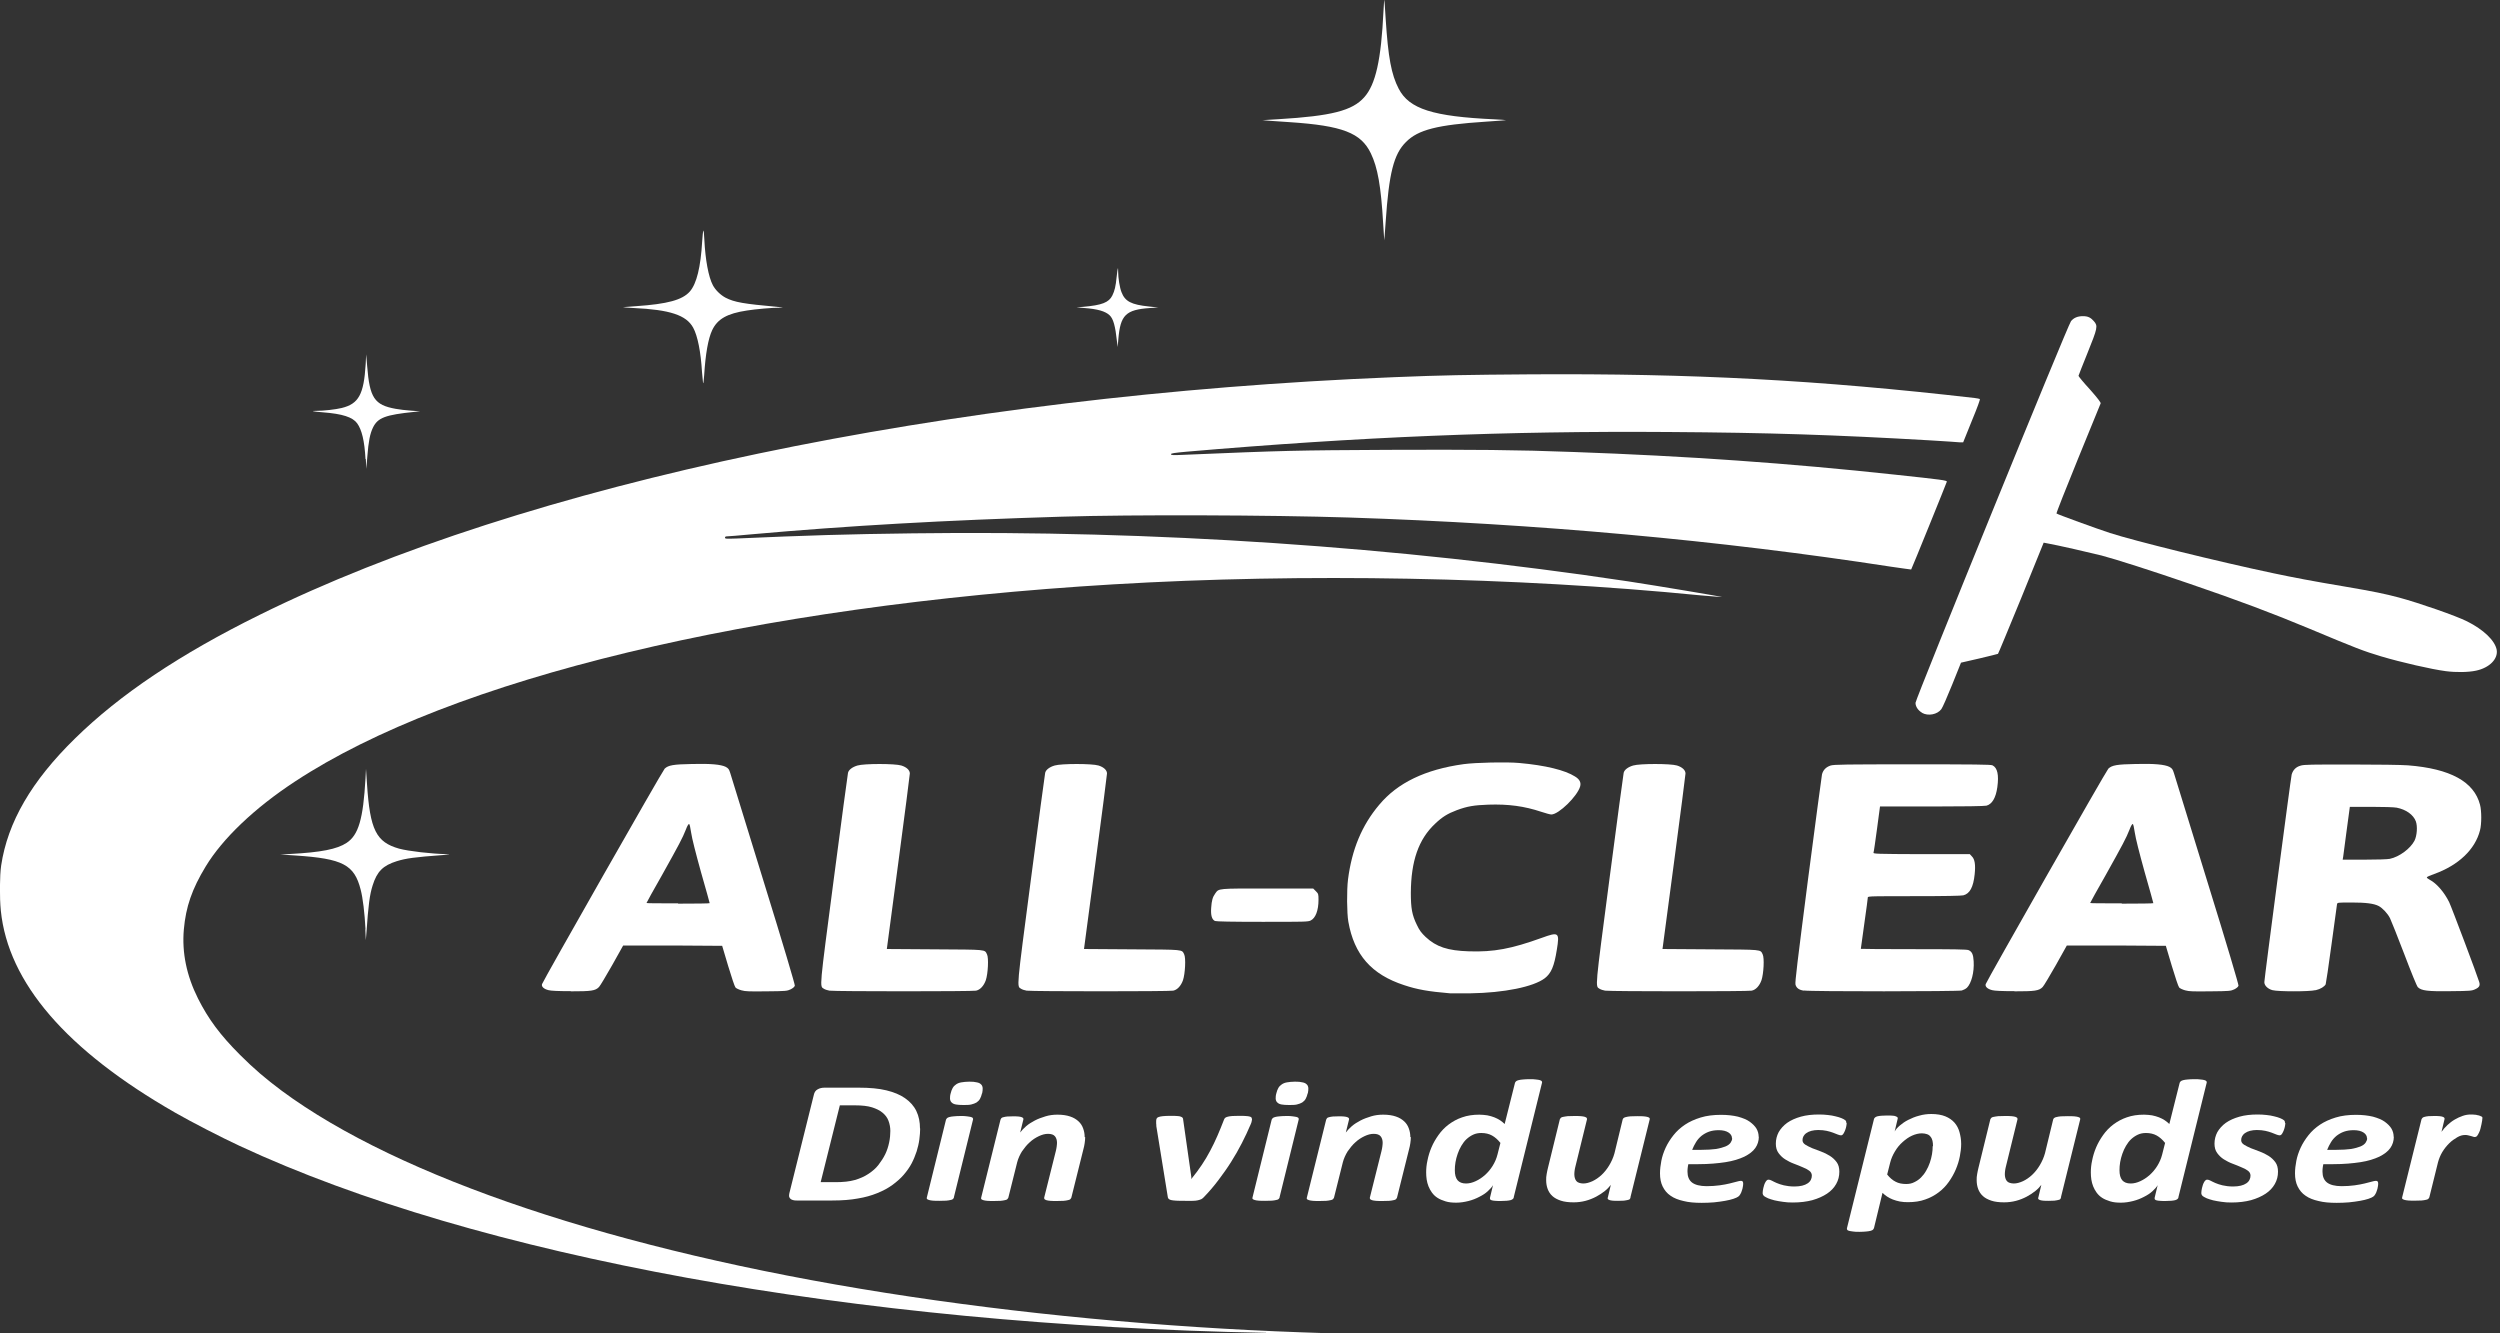
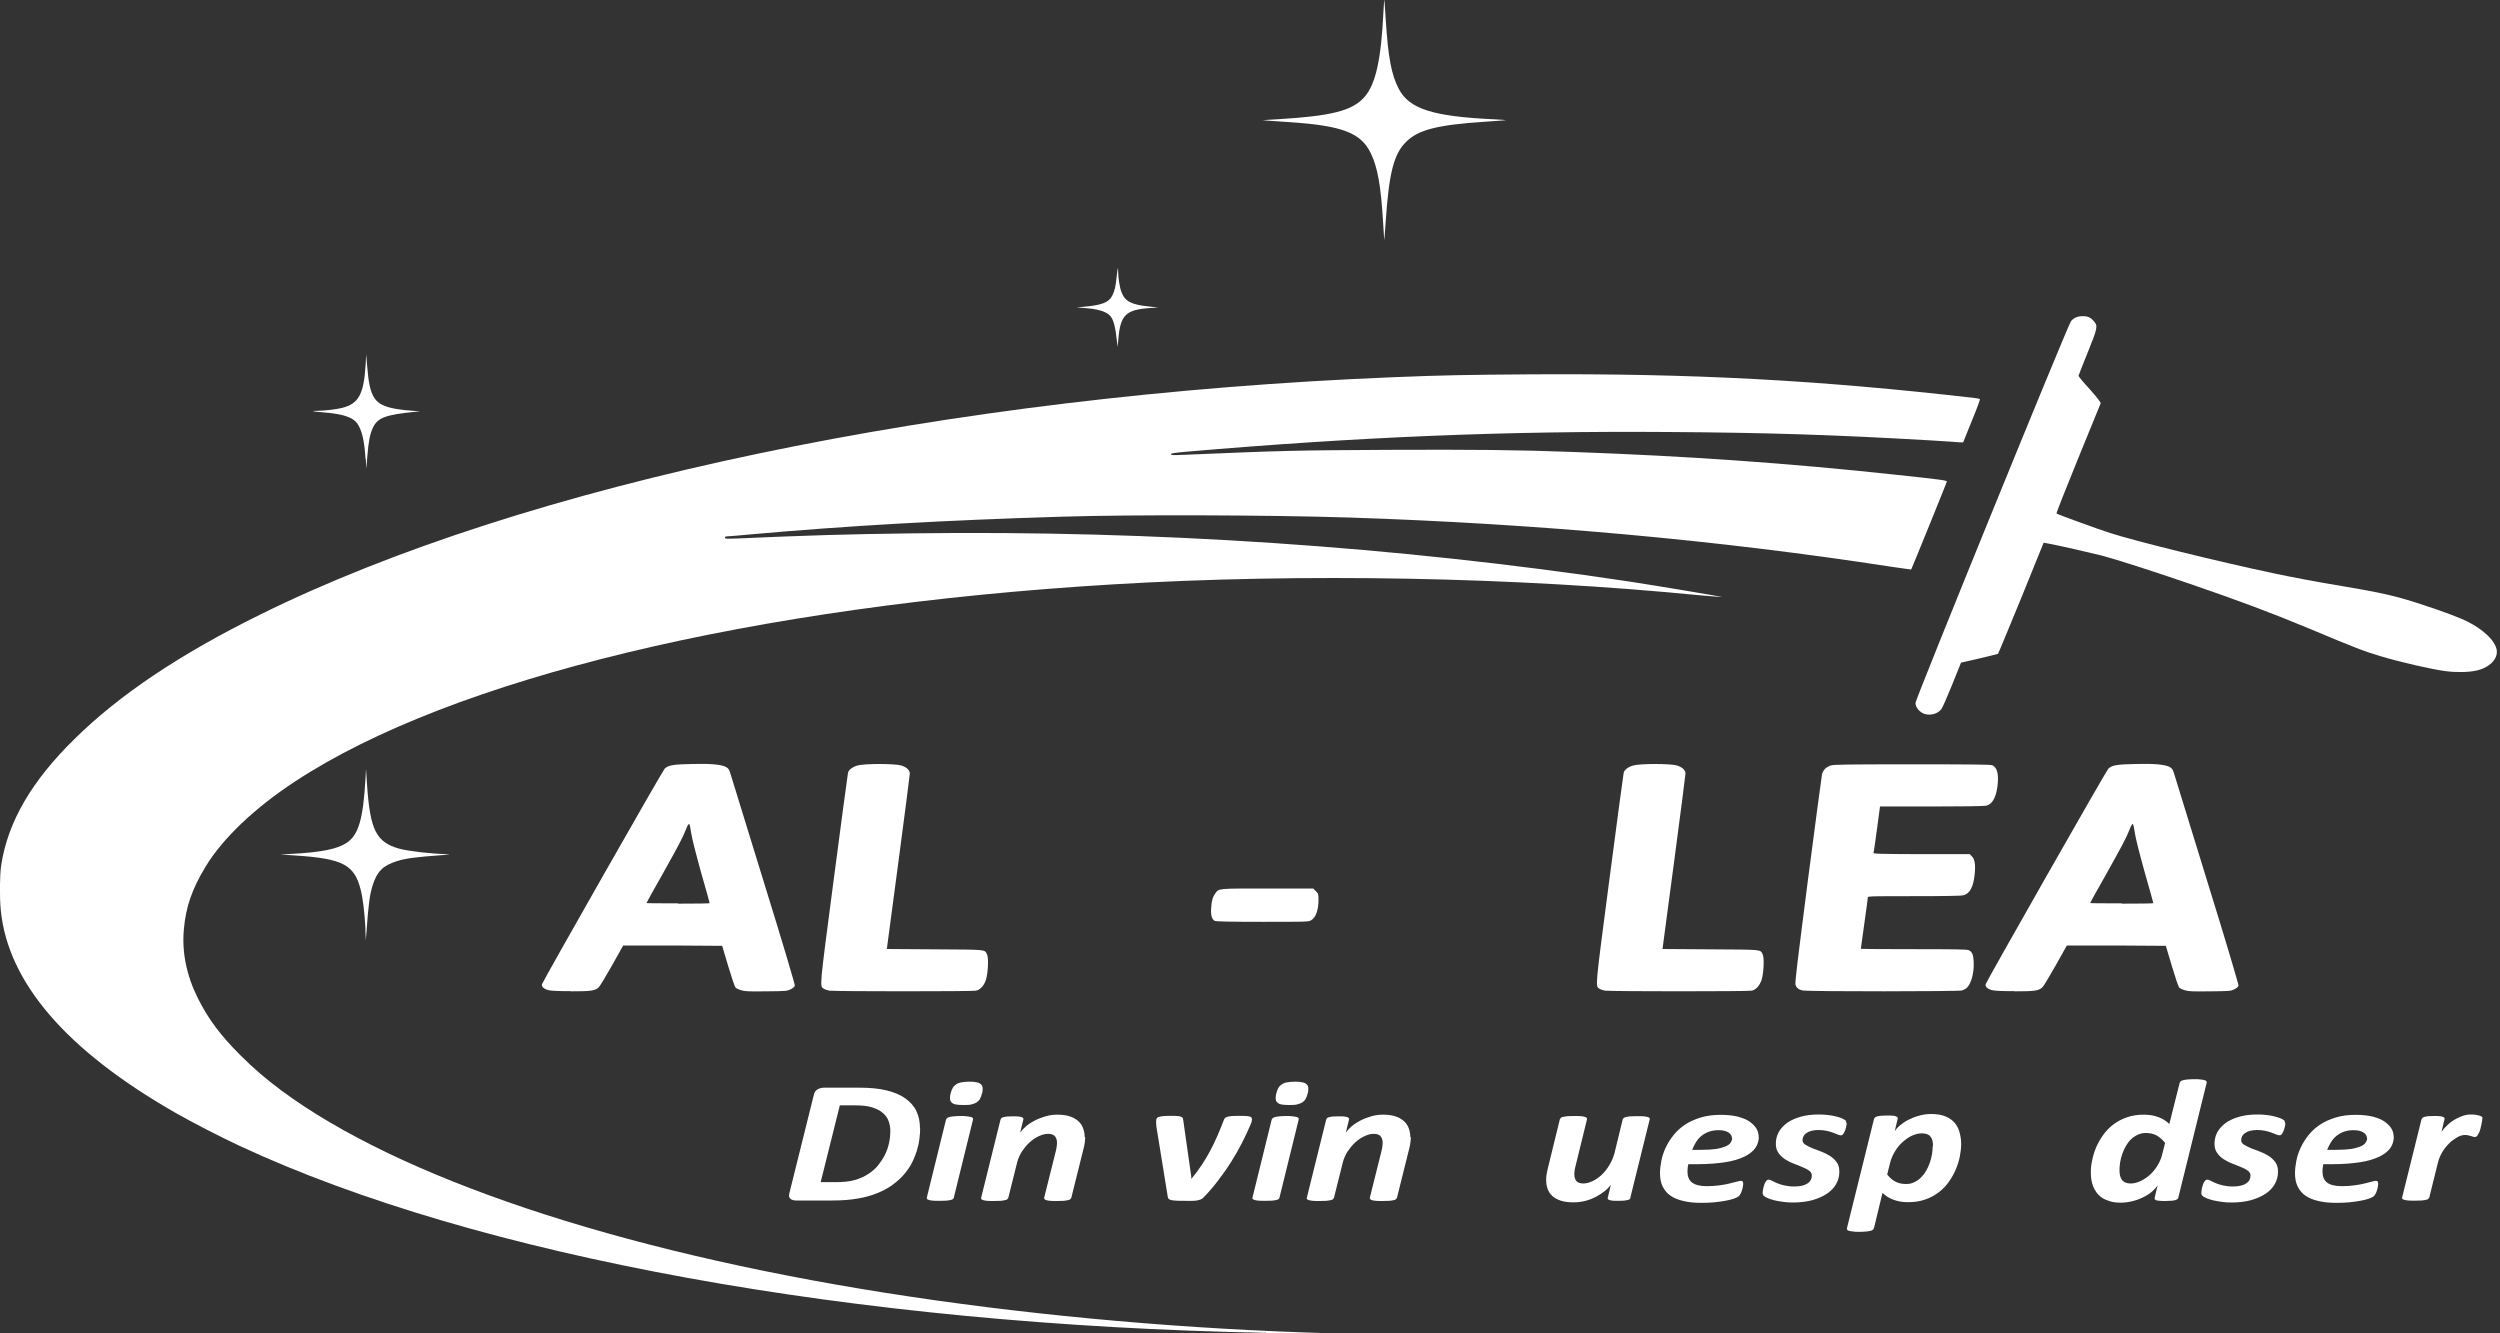
<svg xmlns="http://www.w3.org/2000/svg" id="Layer_1" data-name="Layer 1" viewBox="0 0 150 80">
  <rect x="0" y="0" width="150" height="80" fill="#333333" stroke="none" />
  <defs>
    <style>
      .cls-1 {
        fill: #fff;
      }
    </style>
  </defs>
  <g>
    <path class="cls-1" d="M75.97,79.97c-24.73-.47-47.37-4.59-61.6-11.22-1.12-.52-2.9-1.44-3.86-1.99C3.98,63.02,.49,58.96,.05,54.64c-.08-.79-.07-2.11,.02-2.71,.39-2.6,1.82-5.07,4.44-7.63,2.67-2.62,6.29-5.05,11.05-7.4,15.91-7.88,41.24-13.19,68.1-14.27,2.97-.12,4.23-.14,8.16-.17,9.74-.06,17.27,.34,26.66,1.42,.14,.02,.28,.04,.31,.06,.03,.02-.15,.51-.48,1.31l-.52,1.29h-.2c-.11-.01-.93-.07-1.81-.12-5.7-.33-9.65-.46-15.65-.5-9.78-.07-18.54,.29-28.92,1.18-.77,.07-.95,.1-.95,.15,0,.06,.1,.07,.72,.04,6.16-.26,6.75-.27,12.34-.3,5.01-.02,7.75,0,11.12,.13,6.74,.24,12.89,.67,19.27,1.36,2.8,.3,3.11,.34,3.1,.42-.01,.06-2.11,5.24-2.14,5.27,0,0-.56-.07-1.22-.17-10.3-1.59-21.21-2.58-32.53-2.95-4.7-.15-12.98-.18-17.21-.05-6.96,.21-12.81,.54-18.64,1.06-.72,.07-1.37,.12-1.44,.12-.09,0-.13,.02-.13,.08,0,.07,.07,.07,.69,.05,4.32-.19,6.61-.26,10.59-.31,14.51-.19,28.98,.79,42.9,2.88,1.77,.27,5.71,.93,5.63,.94-.04,0-.62-.04-1.29-.1-11.14-1.1-23.81-1.34-35.21-.66-21.61,1.29-39.74,5.66-49.11,11.83-2.44,1.6-4.35,3.43-5.36,5.1-.82,1.35-1.19,2.42-1.31,3.78-.12,1.38,.16,2.76,.85,4.14,.62,1.23,1.32,2.18,2.52,3.38,.83,.83,1.53,1.43,2.51,2.16,7.05,5.21,20.05,9.57,36.22,12.12,7.9,1.25,16.56,2.07,24.98,2.37,.79,.03,1.58,.06,1.75,.06,.72,.03-2.18,.01-3.91-.02Z" />
-     <path class="cls-1" d="M87.01,59.6c-1.31-.11-1.98-.23-2.76-.49-1.96-.64-3-1.82-3.35-3.81-.09-.51-.1-1.88-.02-2.53,.23-1.8,.83-3.25,1.87-4.48,1.1-1.32,2.76-2.12,5.06-2.44,.74-.1,2.59-.14,3.35-.07,1.57,.14,2.74,.43,3.34,.81,.28,.17,.37,.36,.31,.59-.16,.59-1.29,1.69-1.73,1.69-.07,0-.33-.07-.6-.16-1.02-.34-1.97-.47-3.18-.43-.86,.03-1.27,.1-1.89,.33-.56,.21-.88,.41-1.31,.82-.99,.93-1.44,2.24-1.45,4.14,0,.92,.07,1.33,.36,1.92,.16,.34,.27,.48,.53,.73,.63,.59,1.32,.82,2.59,.86,1.5,.05,2.55-.15,4.38-.81,1.02-.37,1.07-.33,.9,.71-.16,1.01-.34,1.42-.73,1.72-.68,.51-2.43,.87-4.47,.9-.55,0-1.1,0-1.22,0Z" />
    <path class="cls-1" d="M40.68,54.2c-1.04,0-1.89,0-1.89-.02s.42-.78,.94-1.69c1.01-1.81,1.22-2.2,1.42-2.71,.07-.19,.15-.34,.19-.34s.08,.2,.13,.53c.05,.34,.26,1.17,.59,2.36,.29,1.01,.52,1.84,.52,1.86s-.85,.03-1.89,.03Zm-6.43,5.28c1.22,0,1.47-.03,1.69-.26,.07-.07,.42-.66,.79-1.31l.66-1.18h2.97s2.97,.02,2.97,.02l.36,1.21c.2,.66,.39,1.24,.44,1.29,.04,.05,.21,.13,.36,.17,.24,.07,.48,.07,1.51,.06,1.16-.01,1.23-.02,1.44-.12,.14-.07,.23-.15,.25-.22,.01-.07-.67-2.38-1.88-6.28-1.04-3.39-1.94-6.3-1.99-6.46-.08-.26-.12-.3-.28-.39-.29-.14-.89-.2-2.03-.17-1.1,.02-1.41,.07-1.63,.28-.12,.11-7.31,12.75-7.36,12.93-.04,.15,.11,.29,.39,.36,.15,.04,.58,.06,1.33,.06Z" />
    <path class="cls-1" d="M49.77,59.44c-.12-.02-.27-.07-.33-.11-.27-.17-.29,.12,.59-6.61,.45-3.42,.83-6.28,.85-6.35,.04-.18,.26-.35,.57-.44,.39-.12,2.25-.12,2.63,0,.32,.1,.51,.28,.51,.48,0,.08-.31,2.48-.69,5.34l-.69,5.19,2.89,.02c3.14,.02,2.97,0,3.12,.3,.11,.21,.06,1.16-.07,1.55-.12,.34-.34,.58-.59,.63-.21,.05-8.43,.05-8.77,0Z" />
-     <path class="cls-1" d="M61.6,59.44c-.12-.02-.27-.07-.33-.11-.27-.17-.29,.12,.59-6.61,.45-3.42,.83-6.28,.85-6.35,.04-.18,.26-.35,.57-.44,.39-.12,2.25-.12,2.63,0,.32,.1,.51,.28,.51,.48,0,.08-.31,2.48-.69,5.34l-.69,5.19,2.89,.02c3.14,.02,2.97,0,3.12,.3,.11,.21,.06,1.16-.07,1.55-.12,.34-.34,.58-.59,.63-.21,.05-8.43,.05-8.77,0Z" />
    <path class="cls-1" d="M96.31,59.44c-.12-.02-.27-.07-.33-.11-.27-.17-.29,.12,.59-6.61,.45-3.42,.83-6.28,.85-6.35,.04-.18,.26-.35,.57-.44,.39-.12,2.25-.12,2.63,0,.32,.1,.51,.28,.51,.48,0,.08-.31,2.48-.69,5.34l-.69,5.19,2.89,.02c3.14,.02,2.97,0,3.12,.3,.11,.21,.06,1.16-.07,1.55-.12,.34-.34,.58-.59,.63-.21,.05-8.43,.05-8.77,0Z" />
    <path class="cls-1" d="M108.24,59.44c-.29-.04-.45-.15-.51-.36-.04-.13,.12-1.4,.75-6.31,.44-3.37,.82-6.22,.84-6.31,.07-.27,.25-.44,.52-.53,.21-.06,.87-.07,4.92-.07,3.63,0,4.71,.01,4.79,.06,.3,.15,.39,.58,.29,1.31-.09,.65-.32,1.02-.65,1.11-.1,.03-1.38,.05-3.28,.05h-3.11s-.18,1.35-.18,1.35c-.1,.74-.19,1.38-.21,1.42-.02,.07,.16,.08,2.88,.09h2.9s.12,.13,.12,.13c.18,.17,.23,.51,.17,1.08-.08,.77-.29,1.16-.68,1.26-.13,.03-1.08,.05-2.96,.05-2.42,0-2.77,0-2.77,.07,0,.04-.09,.74-.21,1.57-.12,.83-.21,1.51-.21,1.52s1.43,.02,3.18,.02c2.3,0,3.21,.01,3.29,.06,.2,.09,.28,.26,.3,.67,.04,.66-.14,1.32-.4,1.58-.07,.07-.21,.14-.31,.17-.21,.06-9.08,.07-9.48,0Z" />
    <path class="cls-1" d="M127.3,54.2c-1.04,0-1.89,0-1.89-.02s.42-.78,.94-1.69c1.01-1.81,1.22-2.2,1.42-2.71,.07-.19,.15-.34,.19-.34s.08,.2,.13,.53c.05,.34,.26,1.17,.59,2.36,.29,1.01,.52,1.84,.52,1.86s-.85,.03-1.89,.03Zm-6.43,5.28c1.22,0,1.47-.03,1.69-.26,.07-.07,.42-.66,.79-1.31l.66-1.18h2.97s2.97,.02,2.97,.02l.36,1.21c.2,.66,.39,1.24,.44,1.29,.04,.05,.21,.13,.36,.17,.24,.07,.48,.07,1.51,.06,1.16-.01,1.23-.02,1.44-.12,.14-.07,.23-.15,.25-.22,.01-.07-.67-2.38-1.88-6.28-1.04-3.39-1.94-6.3-1.99-6.46-.08-.26-.12-.3-.28-.39-.29-.14-.89-.2-2.03-.17-1.1,.02-1.41,.07-1.63,.28-.12,.11-7.31,12.75-7.36,12.93-.04,.15,.11,.29,.39,.36,.15,.04,.58,.06,1.33,.06Z" />
-     <path class="cls-1" d="M141.85,51.58h-1.29s.03-.17,.03-.17c.01-.1,.1-.74,.19-1.44,.09-.69,.18-1.33,.19-1.41l.02-.15h1.28c.7,0,1.39,.02,1.53,.05,.56,.11,1,.42,1.15,.82,.11,.3,.07,.86-.08,1.16-.25,.48-.91,.97-1.48,1.09-.15,.03-.76,.05-1.53,.05Zm-2.9,7.83c.29-.07,.51-.21,.59-.35,.02-.05,.18-1.12,.35-2.39,.17-1.27,.32-2.36,.33-2.41,.02-.11,.03-.11,.88-.11s1.33,.06,1.62,.21c.23,.12,.54,.45,.68,.73,.07,.14,.45,1.1,.85,2.14,.44,1.16,.76,1.94,.82,2,.21,.21,.58,.26,1.96,.24,1.18-.01,1.29-.02,1.49-.12,.24-.11,.3-.22,.23-.44-.1-.35-1.67-4.52-1.8-4.78-.3-.61-.76-1.13-1.16-1.34-.11-.06-.19-.12-.18-.15,0-.03,.21-.12,.44-.2,1.45-.52,2.46-1.47,2.75-2.62,.1-.37,.1-1.17,0-1.54-.36-1.38-1.78-2.16-4.32-2.36-.36-.03-1.87-.05-3.42-.05-2.36,0-2.83,0-3.03,.07-.28,.08-.45,.26-.53,.53-.05,.19-1.64,12.25-1.64,12.46s.22,.41,.49,.48c.35,.09,2.21,.09,2.57,0Z" />
    <path class="cls-1" d="M21.93,55.76c-.05-.97-.16-1.89-.29-2.38-.38-1.5-1.07-1.86-3.91-2.05l-.91-.06,.58-.03c1.87-.1,2.83-.29,3.4-.67,.71-.47,.99-1.42,1.13-3.86l.03-.58,.06,.91c.18,2.76,.55,3.49,1.93,3.88,.56,.15,1.92,.31,2.87,.33,.22,0,.17,.02-.21,.05-1.76,.13-2.24,.2-2.8,.37-.83,.26-1.19,.62-1.45,1.45-.18,.56-.26,1.2-.37,2.8l-.04,.49-.03-.65Z" />
    <path class="cls-1" d="M72.9,55.26c-.19-.09-.26-.34-.23-.78,.03-.46,.09-.66,.25-.88,.22-.3,.11-.29,3.13-.29h2.74s.16,.16,.16,.16c.15,.15,.16,.17,.16,.52,0,.64-.18,1.1-.47,1.24-.15,.08-.38,.08-2.9,.08-1.83,0-2.77-.02-2.84-.05Z" />
    <path class="cls-1" d="M115.33,42.77c-.24-.14-.4-.37-.4-.6,0-.22,9.14-22.67,9.33-22.9,.16-.2,.4-.3,.71-.3s.47,.08,.67,.31c.24,.28,.22,.39-.39,1.9-.29,.73-.54,1.34-.54,1.37s.3,.4,.68,.81c.48,.54,.66,.79,.65,.84-.02,.05-.63,1.54-1.36,3.33-.73,1.79-1.31,3.26-1.29,3.28,.05,.05,2.44,.92,3.21,1.17,1.45,.47,6.51,1.72,9.78,2.41,1.23,.26,2.38,.48,4.29,.8,1.76,.3,2.43,.44,3.26,.66,1.19,.32,3.44,1.1,4.09,1.43,1,.5,1.67,1.15,1.78,1.7,.1,.55-.43,1.09-1.24,1.26-.46,.1-1.2,.11-1.81,.03-.85-.11-2.68-.53-3.89-.89-1.06-.32-1.43-.46-4.32-1.67-2.13-.89-4.22-1.68-7.18-2.69-2.21-.76-4.46-1.48-5.27-1.69-.63-.16-2.68-.63-3.26-.73l-.21-.04-1.35,3.33c-.75,1.82-1.37,3.33-1.39,3.34-.02,.01-.53,.14-1.13,.28l-1.09,.25-.53,1.32c-.29,.72-.58,1.38-.65,1.47-.24,.32-.79,.43-1.16,.22Z" />
    <path class="cls-1" d="M21.93,27.54c-.06-1.09-.22-1.75-.5-2.14-.27-.37-.88-.57-2.05-.66-.63-.05-.79-.09-.36-.09,.38,0,1.12-.08,1.48-.17,1.02-.25,1.33-.81,1.44-2.63l.03-.59,.06,.71c.15,1.9,.43,2.33,1.71,2.56,.21,.04,.63,.09,.93,.11l.54,.04-.33,.03c-1.76,.18-2.21,.35-2.5,.94-.18,.37-.27,.83-.34,1.74l-.06,.74-.03-.58Z" />
-     <path class="cls-1" d="M42.18,22.95c-.01-.09-.04-.37-.06-.63-.07-1.19-.26-2.17-.53-2.66-.41-.75-1.39-1.08-3.59-1.18-.35-.02-.62-.04-.62-.05,0,0,.36-.03,.79-.06,1.88-.13,2.77-.37,3.22-.88,.41-.47,.65-1.47,.74-3,.02-.32,.05-.61,.07-.65,.02-.04,.05,.21,.06,.54,.06,1.21,.25,2.24,.51,2.73,.15,.29,.46,.59,.76,.75,.54,.28,1.11,.37,3.09,.55,.39,.03,.43,.04,.18,.05-.5,0-1.47,.09-1.98,.17-1.2,.18-1.77,.51-2.09,1.18-.24,.51-.4,1.42-.48,2.7-.03,.41-.05,.56-.07,.44Z" />
+     <path class="cls-1" d="M42.18,22.95Z" />
    <path class="cls-1" d="M67.02,20.5c-.1-.94-.22-1.37-.44-1.58-.26-.25-.73-.38-1.53-.44l-.46-.04,.4-.03c1.13-.1,1.54-.26,1.75-.68,.14-.29,.2-.53,.26-1.13,.06-.55,.09-.65,.09-.29,0,.37,.09,.94,.2,1.22,.21,.55,.58,.75,1.65,.86l.56,.06-.49,.03c-1.47,.1-1.79,.42-1.91,1.88l-.04,.46-.04-.33Z" />
    <path class="cls-1" d="M82.99,13.42c-.13-2.26-.33-3.37-.74-4.22-.59-1.23-1.71-1.66-4.86-1.87-.38-.03-.91-.06-1.17-.08l-.47-.04,.98-.06c3.16-.19,4.41-.51,5.12-1.31,.69-.77,1.02-2.24,1.16-5.2,.02-.36,.04-.66,.05-.65,0,0,.05,.52,.08,1.14,.15,2.32,.34,3.34,.78,4.19,.63,1.22,2.05,1.67,5.76,1.84,.38,.02,.68,.04,.68,.05,0,0-.55,.05-1.21,.09-2.9,.19-4.06,.48-4.79,1.22-.74,.73-1.02,1.87-1.22,4.79-.04,.6-.08,1.1-.08,1.11,0,0-.04-.44-.07-1Z" />
  </g>
  <g>
    <path class="cls-1" d="M55.21,67.7c0,.21-.02,.43-.05,.67s-.09,.47-.16,.71c-.08,.24-.18,.49-.3,.72s-.29,.47-.48,.69c-.19,.22-.42,.42-.68,.61s-.56,.35-.91,.49c-.34,.14-.73,.25-1.16,.32-.43,.08-.94,.12-1.53,.12h-2.14c-.07,0-.13,0-.2-.02-.06-.01-.12-.04-.16-.07-.04-.03-.07-.08-.09-.13-.01-.06-.01-.13,.01-.21l1.47-5.91c.03-.15,.11-.27,.23-.33,.12-.07,.26-.1,.42-.1h2.03c.67,0,1.22,.05,1.67,.16s.82,.26,1.12,.47c.3,.21,.53,.46,.68,.77s.22,.66,.22,1.06Zm-1.79,.16c0-.22-.04-.42-.11-.61s-.19-.35-.36-.49-.38-.24-.63-.32-.6-.12-1.04-.12h-.89l-1.15,4.61h.9c.45,0,.84-.04,1.15-.13,.31-.09,.58-.21,.82-.37,.24-.16,.44-.33,.6-.54s.3-.42,.41-.65c.11-.23,.18-.46,.23-.7,.05-.24,.07-.47,.07-.69Z" />
    <path class="cls-1" d="M57.24,71.85s-.03,.06-.06,.09-.08,.05-.15,.06c-.07,.02-.16,.03-.26,.04-.11,0-.24,.01-.4,.01s-.29,0-.39-.01c-.1-.01-.18-.02-.24-.04-.06-.02-.1-.04-.12-.06-.02-.03-.02-.06-.01-.09l1.15-4.67s.03-.06,.06-.09,.08-.05,.15-.07c.07-.02,.15-.03,.26-.04s.24-.02,.4-.02,.29,0,.39,.02c.1,.01,.18,.03,.24,.04,.06,.02,.1,.04,.11,.07,.02,.03,.02,.06,.01,.09l-1.15,4.67Zm1.68-6.25c-.03,.13-.07,.24-.12,.33-.05,.09-.12,.16-.21,.22-.09,.05-.19,.09-.32,.12s-.28,.03-.47,.03-.33-.01-.44-.03c-.12-.02-.2-.06-.26-.12-.06-.05-.09-.13-.1-.22,0-.09,0-.2,.04-.33,.03-.13,.07-.23,.12-.32,.05-.09,.12-.16,.21-.22,.09-.06,.19-.1,.32-.12,.13-.02,.28-.04,.47-.04s.33,.01,.44,.04c.12,.02,.2,.06,.26,.12,.06,.05,.09,.13,.1,.22,0,.09,0,.19-.03,.32Z" />
    <path class="cls-1" d="M65.11,68.22c0,.12-.01,.24-.03,.37-.02,.12-.04,.25-.08,.38l-.72,2.89s-.03,.06-.06,.09-.08,.05-.15,.06c-.07,.02-.15,.03-.26,.04-.11,0-.24,.01-.4,.01s-.29,0-.39-.01c-.1-.01-.18-.02-.24-.04-.05-.02-.09-.04-.11-.06-.02-.03-.02-.06-.02-.09l.7-2.8c.02-.09,.04-.17,.05-.26s.02-.16,.02-.23c0-.16-.04-.29-.12-.39-.08-.1-.22-.15-.42-.15-.18,0-.36,.05-.55,.14-.19,.09-.38,.21-.55,.37-.17,.15-.32,.34-.46,.54-.13,.21-.23,.43-.29,.66l-.53,2.12s-.03,.06-.06,.09-.08,.05-.15,.06c-.07,.02-.16,.03-.26,.04-.11,0-.24,.01-.4,.01s-.29,0-.39-.01c-.1-.01-.18-.02-.24-.04-.06-.02-.1-.04-.12-.06-.02-.03-.02-.06-.01-.09l1.16-4.68s.03-.06,.05-.09c.03-.03,.07-.05,.13-.06,.06-.02,.14-.03,.23-.04,.09,0,.2-.01,.33-.01s.24,0,.33,.01,.15,.02,.2,.04c.05,.02,.08,.04,.09,.06,.02,.03,.02,.06,.01,.09l-.19,.77c.09-.12,.21-.25,.36-.38,.15-.13,.33-.24,.52-.34s.41-.18,.64-.25,.47-.1,.72-.1c.3,0,.56,.04,.76,.11,.21,.07,.37,.17,.5,.29s.22,.26,.28,.43,.09,.33,.09,.52Z" />
    <path class="cls-1" d="M75.12,67.14s0,.09-.02,.14c-.01,.06-.03,.12-.06,.18-.16,.38-.34,.76-.53,1.13s-.41,.76-.64,1.12c-.23,.37-.49,.73-.76,1.09-.27,.36-.56,.7-.88,1.03-.04,.05-.1,.09-.15,.12-.06,.03-.14,.05-.22,.07-.09,.02-.19,.03-.31,.03-.12,0-.25,0-.41,0-.24,0-.43,0-.57-.01-.14-.01-.25-.02-.32-.04s-.12-.05-.15-.09c-.02-.04-.04-.08-.04-.14l-.68-4.2c0-.06,0-.11-.01-.16,0-.05,0-.09,0-.14,0-.07,.01-.12,.03-.16,.02-.04,.06-.07,.12-.09,.06-.02,.14-.04,.25-.05,.11-.01,.26-.02,.44-.02,.17,0,.31,0,.41,.01,.1,0,.18,.02,.23,.04,.05,.02,.09,.04,.11,.07,.02,.03,.03,.07,.03,.11l.49,3.44v.13l.03-.05c.22-.27,.42-.54,.6-.81,.18-.27,.35-.55,.5-.84,.15-.29,.3-.58,.43-.89,.13-.31,.27-.63,.4-.98,.01-.04,.04-.08,.07-.11s.09-.05,.16-.07c.07-.02,.16-.03,.27-.04,.11,0,.25-.01,.41-.01s.29,0,.39,.01c.1,0,.18,.02,.23,.03,.05,.01,.09,.03,.11,.05,.02,.02,.03,.05,.03,.08Z" />
    <path class="cls-1" d="M76.78,71.85s-.03,.06-.06,.09-.08,.05-.15,.06c-.07,.02-.16,.03-.26,.04-.11,0-.24,.01-.4,.01s-.29,0-.39-.01c-.1-.01-.18-.02-.24-.04-.06-.02-.1-.04-.12-.06-.02-.03-.02-.06-.01-.09l1.15-4.67s.03-.06,.06-.09,.08-.05,.15-.07c.07-.02,.15-.03,.26-.04s.24-.02,.4-.02,.29,0,.39,.02c.1,.01,.18,.03,.24,.04,.06,.02,.1,.04,.11,.07,.02,.03,.02,.06,.01,.09l-1.15,4.67Zm1.68-6.25c-.03,.13-.07,.24-.12,.33-.05,.09-.12,.16-.21,.22-.09,.05-.19,.09-.32,.12s-.28,.03-.47,.03-.33-.01-.44-.03c-.12-.02-.2-.06-.26-.12-.06-.05-.09-.13-.1-.22,0-.09,0-.2,.04-.33,.03-.13,.07-.23,.12-.32,.05-.09,.12-.16,.21-.22,.09-.06,.19-.1,.32-.12,.13-.02,.28-.04,.47-.04s.33,.01,.44,.04c.12,.02,.2,.06,.26,.12,.06,.05,.09,.13,.1,.22,0,.09,0,.19-.03,.32Z" />
    <path class="cls-1" d="M84.65,68.22c0,.12-.01,.24-.03,.37-.02,.12-.04,.25-.08,.38l-.72,2.89s-.03,.06-.06,.09-.08,.05-.15,.06c-.07,.02-.15,.03-.26,.04-.11,0-.24,.01-.4,.01s-.29,0-.39-.01c-.1-.01-.18-.02-.24-.04-.05-.02-.09-.04-.11-.06-.02-.03-.02-.06-.02-.09l.7-2.8c.02-.09,.04-.17,.05-.26s.02-.16,.02-.23c0-.16-.04-.29-.12-.39-.08-.1-.22-.15-.42-.15-.18,0-.36,.05-.55,.14-.19,.09-.38,.21-.55,.37-.17,.15-.32,.34-.46,.54-.13,.21-.23,.43-.29,.66l-.53,2.12s-.03,.06-.06,.09-.08,.05-.15,.06c-.07,.02-.16,.03-.26,.04-.11,0-.24,.01-.4,.01s-.29,0-.39-.01c-.1-.01-.18-.02-.24-.04-.06-.02-.1-.04-.12-.06-.02-.03-.02-.06-.01-.09l1.16-4.68s.03-.06,.05-.09c.03-.03,.07-.05,.13-.06,.06-.02,.14-.03,.23-.04,.09,0,.2-.01,.33-.01s.24,0,.33,.01,.15,.02,.2,.04c.05,.02,.08,.04,.09,.06,.02,.03,.02,.06,.01,.09l-.19,.77c.09-.12,.21-.25,.36-.38,.15-.13,.33-.24,.52-.34s.41-.18,.64-.25,.47-.1,.72-.1c.3,0,.56,.04,.76,.11,.21,.07,.37,.17,.5,.29s.22,.26,.28,.43,.09,.33,.09,.52Z" />
-     <path class="cls-1" d="M90.83,71.85c-.02,.07-.09,.13-.2,.16-.12,.03-.31,.05-.58,.05-.13,0-.24,0-.33-.01-.09,0-.15-.02-.21-.03-.05-.01-.09-.04-.1-.06s-.02-.06-.01-.1l.18-.75c-.06,.11-.17,.23-.31,.36s-.31,.24-.51,.34c-.19,.1-.41,.19-.65,.25-.24,.06-.48,.1-.73,.1s-.46-.02-.65-.08-.34-.12-.48-.21-.24-.19-.33-.31c-.09-.12-.15-.24-.21-.38-.05-.13-.09-.27-.11-.41-.02-.14-.03-.28-.03-.42,0-.23,.02-.47,.08-.73,.05-.26,.13-.52,.24-.78,.11-.26,.25-.5,.42-.74,.17-.24,.37-.45,.61-.63,.24-.18,.51-.33,.81-.43,.31-.11,.65-.16,1.03-.16,.17,0,.33,.02,.48,.04,.15,.03,.29,.07,.42,.12s.24,.11,.35,.18c.1,.07,.19,.14,.27,.22l.62-2.47s.03-.07,.06-.09c.03-.03,.08-.05,.15-.07,.07-.02,.15-.03,.26-.04s.24-.02,.4-.02,.29,0,.39,.02c.1,.01,.18,.02,.24,.04,.06,.02,.09,.04,.11,.07,.02,.03,.02,.06,.01,.09l-1.7,6.88Zm-.81-3.28c-.15-.19-.32-.34-.5-.44-.18-.1-.4-.15-.64-.15-.18,0-.34,.03-.49,.1-.15,.07-.28,.16-.4,.27-.12,.11-.22,.25-.31,.4-.09,.15-.16,.31-.22,.48-.06,.17-.1,.33-.13,.5s-.04,.33-.04,.48c0,.27,.05,.46,.16,.6,.11,.13,.28,.2,.51,.2,.19,0,.39-.05,.58-.14,.2-.09,.39-.22,.56-.37,.17-.15,.33-.34,.46-.55s.23-.44,.29-.68l.18-.71Z" />
    <path class="cls-1" d="M97.84,71.85s-.03,.06-.05,.09-.07,.05-.13,.06c-.06,.01-.13,.03-.23,.04-.09,0-.2,.01-.34,.01s-.24,0-.33-.01c-.09-.01-.15-.02-.2-.04-.05-.02-.08-.04-.09-.06s-.02-.06,0-.09l.18-.76c-.09,.12-.21,.25-.36,.37-.15,.12-.33,.24-.52,.34s-.41,.19-.64,.25c-.23,.06-.47,.09-.71,.09-.3,0-.56-.03-.77-.1-.21-.07-.38-.16-.51-.28s-.22-.26-.28-.42-.09-.34-.09-.53c0-.12,0-.24,.03-.37s.04-.25,.08-.38l.71-2.9s.03-.06,.06-.09,.08-.05,.15-.06,.15-.03,.26-.04c.11,0,.24-.01,.4-.01s.29,0,.39,.01,.18,.02,.24,.04c.05,.02,.09,.04,.11,.06,.02,.03,.02,.06,.02,.09l-.69,2.81c-.02,.08-.04,.16-.05,.24-.01,.08-.02,.16-.02,.24,0,.08,.01,.16,.03,.23,.02,.07,.05,.13,.09,.18,.04,.05,.1,.09,.17,.11s.15,.04,.24,.04c.18,0,.36-.05,.56-.14,.19-.09,.38-.22,.55-.38s.33-.36,.46-.58,.24-.46,.31-.72l.49-2.02s.02-.06,.06-.09,.09-.05,.15-.06c.07-.02,.15-.03,.26-.04,.11,0,.24-.01,.4-.01s.29,0,.39,.01,.18,.02,.24,.04,.1,.04,.11,.06c.02,.03,.02,.06,.01,.09l-1.16,4.69Z" />
    <path class="cls-1" d="M105.53,68.2c0,.25-.07,.48-.21,.68-.14,.2-.36,.37-.66,.52-.3,.14-.67,.26-1.13,.33s-1,.12-1.63,.12h-.6c-.02,.08-.03,.16-.04,.24s-.01,.15-.01,.22c0,.28,.09,.5,.27,.64,.18,.14,.48,.22,.88,.22,.29,0,.54-.02,.77-.05,.23-.03,.43-.07,.6-.11,.17-.04,.31-.08,.43-.11,.11-.03,.19-.05,.25-.05s.09,.01,.11,.04,.03,.06,.03,.11c0,.06,0,.13-.02,.21-.01,.08-.03,.15-.06,.23-.02,.08-.05,.14-.09,.21-.04,.07-.08,.12-.13,.15-.05,.04-.15,.08-.29,.13s-.3,.08-.5,.12-.41,.06-.66,.09c-.24,.02-.49,.03-.74,.03-.42,0-.78-.03-1.09-.11-.31-.07-.57-.17-.78-.32-.21-.14-.36-.33-.47-.55s-.16-.49-.16-.79c0-.24,.03-.49,.08-.75s.14-.53,.26-.79c.12-.26,.28-.51,.47-.75s.42-.45,.69-.63c.27-.18,.58-.32,.94-.43,.36-.11,.76-.16,1.22-.16,.39,0,.73,.04,1.02,.11,.28,.08,.52,.17,.7,.3s.32,.27,.41,.42c.09,.16,.13,.32,.13,.49Zm-1.61,.1c0-.14-.07-.26-.21-.35-.14-.09-.33-.14-.59-.14-.22,0-.41,.03-.58,.09-.17,.06-.32,.15-.45,.25-.13,.11-.24,.23-.33,.38-.09,.15-.17,.3-.23,.46h.55c.35,0,.64-.02,.87-.05,.24-.04,.42-.09,.57-.15s.25-.14,.31-.22c.06-.09,.1-.18,.1-.27Z" />
    <path class="cls-1" d="M110.8,67.37s0,.11-.02,.19c-.01,.08-.04,.16-.07,.25-.03,.08-.07,.16-.11,.22-.04,.06-.09,.09-.14,.09-.06,0-.12-.02-.2-.05-.08-.03-.17-.07-.28-.11-.11-.04-.24-.08-.38-.11-.15-.03-.31-.05-.51-.05-.15,0-.29,.02-.41,.05-.12,.03-.22,.08-.29,.13-.08,.05-.14,.12-.18,.19-.04,.07-.06,.15-.06,.24,0,.11,.06,.2,.17,.27s.25,.14,.41,.21c.16,.06,.34,.13,.53,.2,.19,.07,.37,.16,.53,.26,.16,.1,.3,.23,.41,.38s.16,.34,.16,.57c0,.27-.06,.51-.19,.74s-.31,.42-.55,.58c-.24,.16-.53,.29-.88,.39-.34,.09-.73,.14-1.17,.14-.21,0-.41-.01-.59-.04s-.36-.05-.51-.09-.28-.08-.38-.12c-.11-.05-.18-.09-.24-.13-.03-.03-.06-.06-.07-.09-.02-.03-.02-.07-.02-.12,0-.03,0-.07,.01-.12s.02-.1,.03-.16c.02-.06,.03-.12,.05-.18,.02-.06,.04-.11,.07-.16,.03-.05,.05-.09,.09-.12,.03-.03,.06-.04,.1-.04,.06,0,.13,.02,.2,.06,.08,.04,.17,.09,.29,.14,.12,.05,.26,.1,.43,.14,.17,.04,.39,.07,.64,.07,.18,0,.33-.02,.46-.05,.13-.03,.24-.08,.33-.14,.09-.06,.15-.13,.19-.21,.04-.08,.06-.16,.06-.25,0-.12-.05-.22-.16-.3-.11-.08-.24-.15-.4-.21-.16-.07-.33-.14-.52-.21-.19-.07-.36-.16-.52-.26s-.29-.23-.4-.38c-.11-.15-.16-.34-.16-.56,0-.25,.06-.48,.17-.69,.12-.21,.29-.4,.51-.56,.23-.16,.5-.28,.82-.37s.68-.13,1.09-.13c.18,0,.36,.01,.53,.03,.17,.02,.32,.04,.46,.08,.14,.03,.26,.07,.36,.11s.17,.08,.22,.12c.05,.03,.07,.09,.07,.18Z" />
    <path class="cls-1" d="M117.67,68.65c0,.23-.03,.47-.08,.73-.05,.26-.13,.52-.24,.78-.11,.26-.25,.51-.42,.75s-.37,.45-.61,.63c-.24,.18-.51,.33-.81,.43-.3,.11-.65,.16-1.03,.16-.17,0-.34-.01-.49-.04-.15-.03-.29-.07-.42-.12s-.24-.11-.35-.18c-.1-.07-.19-.14-.27-.22l-.51,2.11s-.03,.07-.06,.1c-.03,.03-.08,.05-.15,.07-.07,.02-.15,.03-.26,.04-.11,.01-.24,.02-.4,.02s-.29,0-.39-.02-.18-.02-.24-.04c-.06-.02-.1-.04-.11-.07-.02-.03-.02-.06-.01-.1l1.62-6.54c.02-.07,.09-.13,.2-.16,.12-.03,.31-.05,.58-.05,.14,0,.25,0,.33,.01,.09,0,.15,.02,.2,.04,.05,.02,.08,.04,.1,.06s.02,.06,.01,.09l-.18,.76c.06-.12,.17-.24,.31-.36,.14-.12,.31-.24,.51-.34,.2-.1,.41-.19,.65-.25,.24-.07,.48-.1,.73-.1,.33,0,.62,.05,.84,.14s.41,.22,.55,.38c.14,.16,.24,.35,.3,.57s.1,.45,.1,.7Zm-1.69,.12c0-.12-.01-.23-.03-.32s-.06-.18-.12-.25c-.05-.07-.12-.12-.21-.15-.09-.03-.19-.05-.31-.05-.19,0-.39,.05-.59,.14s-.38,.22-.56,.38-.33,.34-.46,.56c-.13,.21-.23,.44-.29,.68l-.18,.71c.15,.19,.32,.34,.5,.43,.18,.1,.4,.14,.64,.14,.18,0,.34-.03,.49-.11,.15-.07,.28-.16,.4-.28,.12-.12,.22-.25,.31-.41,.09-.15,.16-.31,.22-.48,.06-.17,.1-.34,.13-.51,.03-.17,.04-.33,.04-.48Z" />
-     <path class="cls-1" d="M123.67,71.85s-.03,.06-.05,.09-.07,.05-.13,.06c-.06,.01-.13,.03-.23,.04-.09,0-.2,.01-.34,.01s-.24,0-.33-.01c-.09-.01-.15-.02-.2-.04-.05-.02-.08-.04-.09-.06s-.02-.06,0-.09l.18-.76c-.09,.12-.21,.25-.36,.37-.15,.12-.33,.24-.52,.34s-.41,.19-.64,.25c-.23,.06-.47,.09-.71,.09-.3,0-.56-.03-.77-.1-.21-.07-.38-.16-.51-.28s-.22-.26-.28-.42-.09-.34-.09-.53c0-.12,0-.24,.03-.37s.04-.25,.08-.38l.71-2.9s.03-.06,.06-.09,.08-.05,.15-.06,.15-.03,.26-.04c.11,0,.24-.01,.4-.01s.29,0,.39,.01,.18,.02,.24,.04c.05,.02,.09,.04,.11,.06,.02,.03,.02,.06,.02,.09l-.69,2.81c-.02,.08-.04,.16-.05,.24-.01,.08-.02,.16-.02,.24,0,.08,.01,.16,.03,.23,.02,.07,.05,.13,.09,.18,.04,.05,.1,.09,.17,.11s.15,.04,.24,.04c.18,0,.36-.05,.56-.14,.19-.09,.38-.22,.55-.38s.33-.36,.46-.58,.24-.46,.31-.72l.49-2.02s.02-.06,.06-.09,.09-.05,.15-.06c.07-.02,.15-.03,.26-.04,.11,0,.24-.01,.4-.01s.29,0,.39,.01,.18,.02,.24,.04,.1,.04,.11,.06c.02,.03,.02,.06,.01,.09l-1.16,4.69Z" />
    <path class="cls-1" d="M130.71,71.85c-.02,.07-.09,.13-.2,.16-.12,.03-.31,.05-.58,.05-.13,0-.24,0-.33-.01-.09,0-.15-.02-.21-.03-.05-.01-.09-.04-.1-.06s-.02-.06-.01-.1l.18-.75c-.06,.11-.17,.23-.31,.36s-.31,.24-.51,.34c-.19,.1-.41,.19-.65,.25-.24,.06-.48,.1-.73,.1s-.46-.02-.65-.08-.34-.12-.48-.21-.24-.19-.33-.31c-.09-.12-.15-.24-.21-.38-.05-.13-.09-.27-.11-.41-.02-.14-.03-.28-.03-.42,0-.23,.02-.47,.08-.73,.05-.26,.13-.52,.24-.78,.11-.26,.25-.5,.42-.74,.17-.24,.37-.45,.61-.63,.24-.18,.51-.33,.81-.43,.31-.11,.65-.16,1.03-.16,.17,0,.33,.02,.48,.04,.15,.03,.29,.07,.42,.12s.24,.11,.35,.18c.1,.07,.19,.14,.27,.22l.62-2.47s.03-.07,.06-.09c.03-.03,.08-.05,.15-.07,.07-.02,.15-.03,.26-.04s.24-.02,.4-.02,.29,0,.39,.02c.1,.01,.18,.02,.24,.04,.06,.02,.09,.04,.11,.07,.02,.03,.02,.06,.01,.09l-1.7,6.88Zm-.81-3.28c-.15-.19-.32-.34-.5-.44-.18-.1-.4-.15-.64-.15-.18,0-.34,.03-.49,.1-.15,.07-.28,.16-.4,.27-.12,.11-.22,.25-.31,.4-.09,.15-.16,.31-.22,.48-.06,.17-.1,.33-.13,.5s-.04,.33-.04,.48c0,.27,.05,.46,.16,.6,.11,.13,.28,.2,.51,.2,.19,0,.39-.05,.58-.14,.2-.09,.39-.22,.56-.37,.17-.15,.33-.34,.46-.55s.23-.44,.29-.68l.18-.71Z" />
    <path class="cls-1" d="M137.12,67.37s0,.11-.02,.19c-.01,.08-.04,.16-.07,.25-.03,.08-.07,.16-.11,.22-.04,.06-.09,.09-.14,.09-.06,0-.12-.02-.2-.05-.08-.03-.17-.07-.28-.11-.11-.04-.24-.08-.38-.11-.15-.03-.31-.05-.51-.05-.15,0-.29,.02-.41,.05-.12,.03-.22,.08-.29,.13-.08,.05-.14,.12-.18,.19-.04,.07-.06,.15-.06,.24,0,.11,.06,.2,.17,.27s.25,.14,.41,.21c.16,.06,.34,.13,.53,.2,.19,.07,.37,.16,.53,.26,.16,.1,.3,.23,.41,.38s.16,.34,.16,.57c0,.27-.06,.51-.19,.74s-.31,.42-.55,.58c-.24,.16-.53,.29-.88,.39-.34,.09-.73,.14-1.17,.14-.21,0-.41-.01-.59-.04s-.36-.05-.51-.09-.28-.08-.38-.12c-.11-.05-.18-.09-.24-.13-.03-.03-.06-.06-.07-.09-.02-.03-.02-.07-.02-.12,0-.03,0-.07,.01-.12s.02-.1,.03-.16c.02-.06,.03-.12,.05-.18,.02-.06,.04-.11,.07-.16,.03-.05,.05-.09,.09-.12,.03-.03,.06-.04,.1-.04,.06,0,.13,.02,.2,.06,.08,.04,.17,.09,.29,.14,.12,.05,.26,.1,.43,.14,.17,.04,.39,.07,.64,.07,.18,0,.33-.02,.46-.05,.13-.03,.24-.08,.33-.14,.09-.06,.15-.13,.19-.21,.04-.08,.06-.16,.06-.25,0-.12-.05-.22-.16-.3-.11-.08-.24-.15-.4-.21-.16-.07-.33-.14-.52-.21-.19-.07-.36-.16-.52-.26s-.29-.23-.4-.38c-.11-.15-.16-.34-.16-.56,0-.25,.06-.48,.17-.69,.12-.21,.29-.4,.51-.56,.23-.16,.5-.28,.82-.37s.68-.13,1.09-.13c.18,0,.36,.01,.53,.03,.17,.02,.32,.04,.46,.08,.14,.03,.26,.07,.36,.11s.17,.08,.22,.12c.05,.03,.07,.09,.07,.18Z" />
    <path class="cls-1" d="M143.63,68.2c0,.25-.07,.48-.21,.68-.14,.2-.36,.37-.66,.52-.3,.14-.67,.26-1.13,.33s-1,.12-1.63,.12h-.6c-.02,.08-.03,.16-.04,.24s-.01,.15-.01,.22c0,.28,.09,.5,.27,.64,.18,.14,.48,.22,.88,.22,.29,0,.54-.02,.77-.05,.23-.03,.43-.07,.6-.11,.17-.04,.31-.08,.43-.11,.11-.03,.19-.05,.25-.05s.09,.01,.11,.04,.03,.06,.03,.11c0,.06,0,.13-.02,.21-.01,.08-.03,.15-.06,.23-.02,.08-.05,.14-.09,.21-.04,.07-.08,.12-.13,.15-.05,.04-.15,.08-.29,.13s-.3,.08-.5,.12-.41,.06-.66,.09c-.24,.02-.49,.03-.74,.03-.42,0-.78-.03-1.09-.11-.31-.07-.57-.17-.78-.32-.21-.14-.36-.33-.47-.55s-.16-.49-.16-.79c0-.24,.03-.49,.08-.75s.14-.53,.26-.79c.12-.26,.28-.51,.47-.75s.42-.45,.69-.63c.27-.18,.58-.32,.94-.43,.36-.11,.76-.16,1.22-.16,.39,0,.73,.04,1.02,.11,.28,.08,.52,.17,.7,.3s.32,.27,.41,.42c.09,.16,.13,.32,.13,.49Zm-1.61,.1c0-.14-.07-.26-.21-.35-.14-.09-.33-.14-.59-.14-.22,0-.41,.03-.58,.09-.17,.06-.32,.15-.45,.25-.13,.11-.24,.23-.33,.38-.09,.15-.17,.3-.23,.46h.55c.35,0,.64-.02,.87-.05,.24-.04,.42-.09,.57-.15s.25-.14,.31-.22c.06-.09,.1-.18,.1-.27Z" />
    <path class="cls-1" d="M148.94,67.1s0,.07-.01,.13-.02,.14-.04,.22c-.02,.08-.04,.17-.06,.26s-.05,.17-.09,.25-.07,.14-.11,.19-.09,.07-.13,.07c-.04,0-.08,0-.12-.02s-.08-.02-.13-.04c-.05-.01-.1-.02-.16-.04s-.12-.02-.19-.02c-.15,0-.3,.04-.47,.14s-.33,.21-.48,.36c-.15,.15-.29,.32-.41,.52-.12,.2-.2,.4-.26,.62l-.52,2.1s-.03,.06-.06,.09-.08,.05-.15,.06c-.07,.02-.16,.03-.26,.04-.11,0-.24,.01-.4,.01s-.29,0-.39-.01c-.1-.01-.18-.02-.24-.04-.06-.02-.1-.04-.12-.06-.02-.03-.02-.06-.01-.09l1.16-4.68s.03-.06,.06-.09,.08-.05,.13-.06c.06-.02,.14-.03,.23-.04,.09,0,.2-.01,.33-.01s.24,0,.33,.01,.15,.02,.2,.04c.05,.02,.08,.04,.09,.06,.02,.03,.02,.06,.01,.09l-.18,.75c.11-.15,.23-.29,.36-.41s.28-.24,.44-.33c.15-.09,.31-.16,.48-.22s.33-.08,.49-.08c.06,0,.13,0,.2,.01,.07,0,.13,.01,.19,.03,.06,.01,.11,.02,.15,.04,.05,.02,.08,.03,.11,.05,.03,.02,.04,.05,.04,.1Z" />
  </g>
</svg>